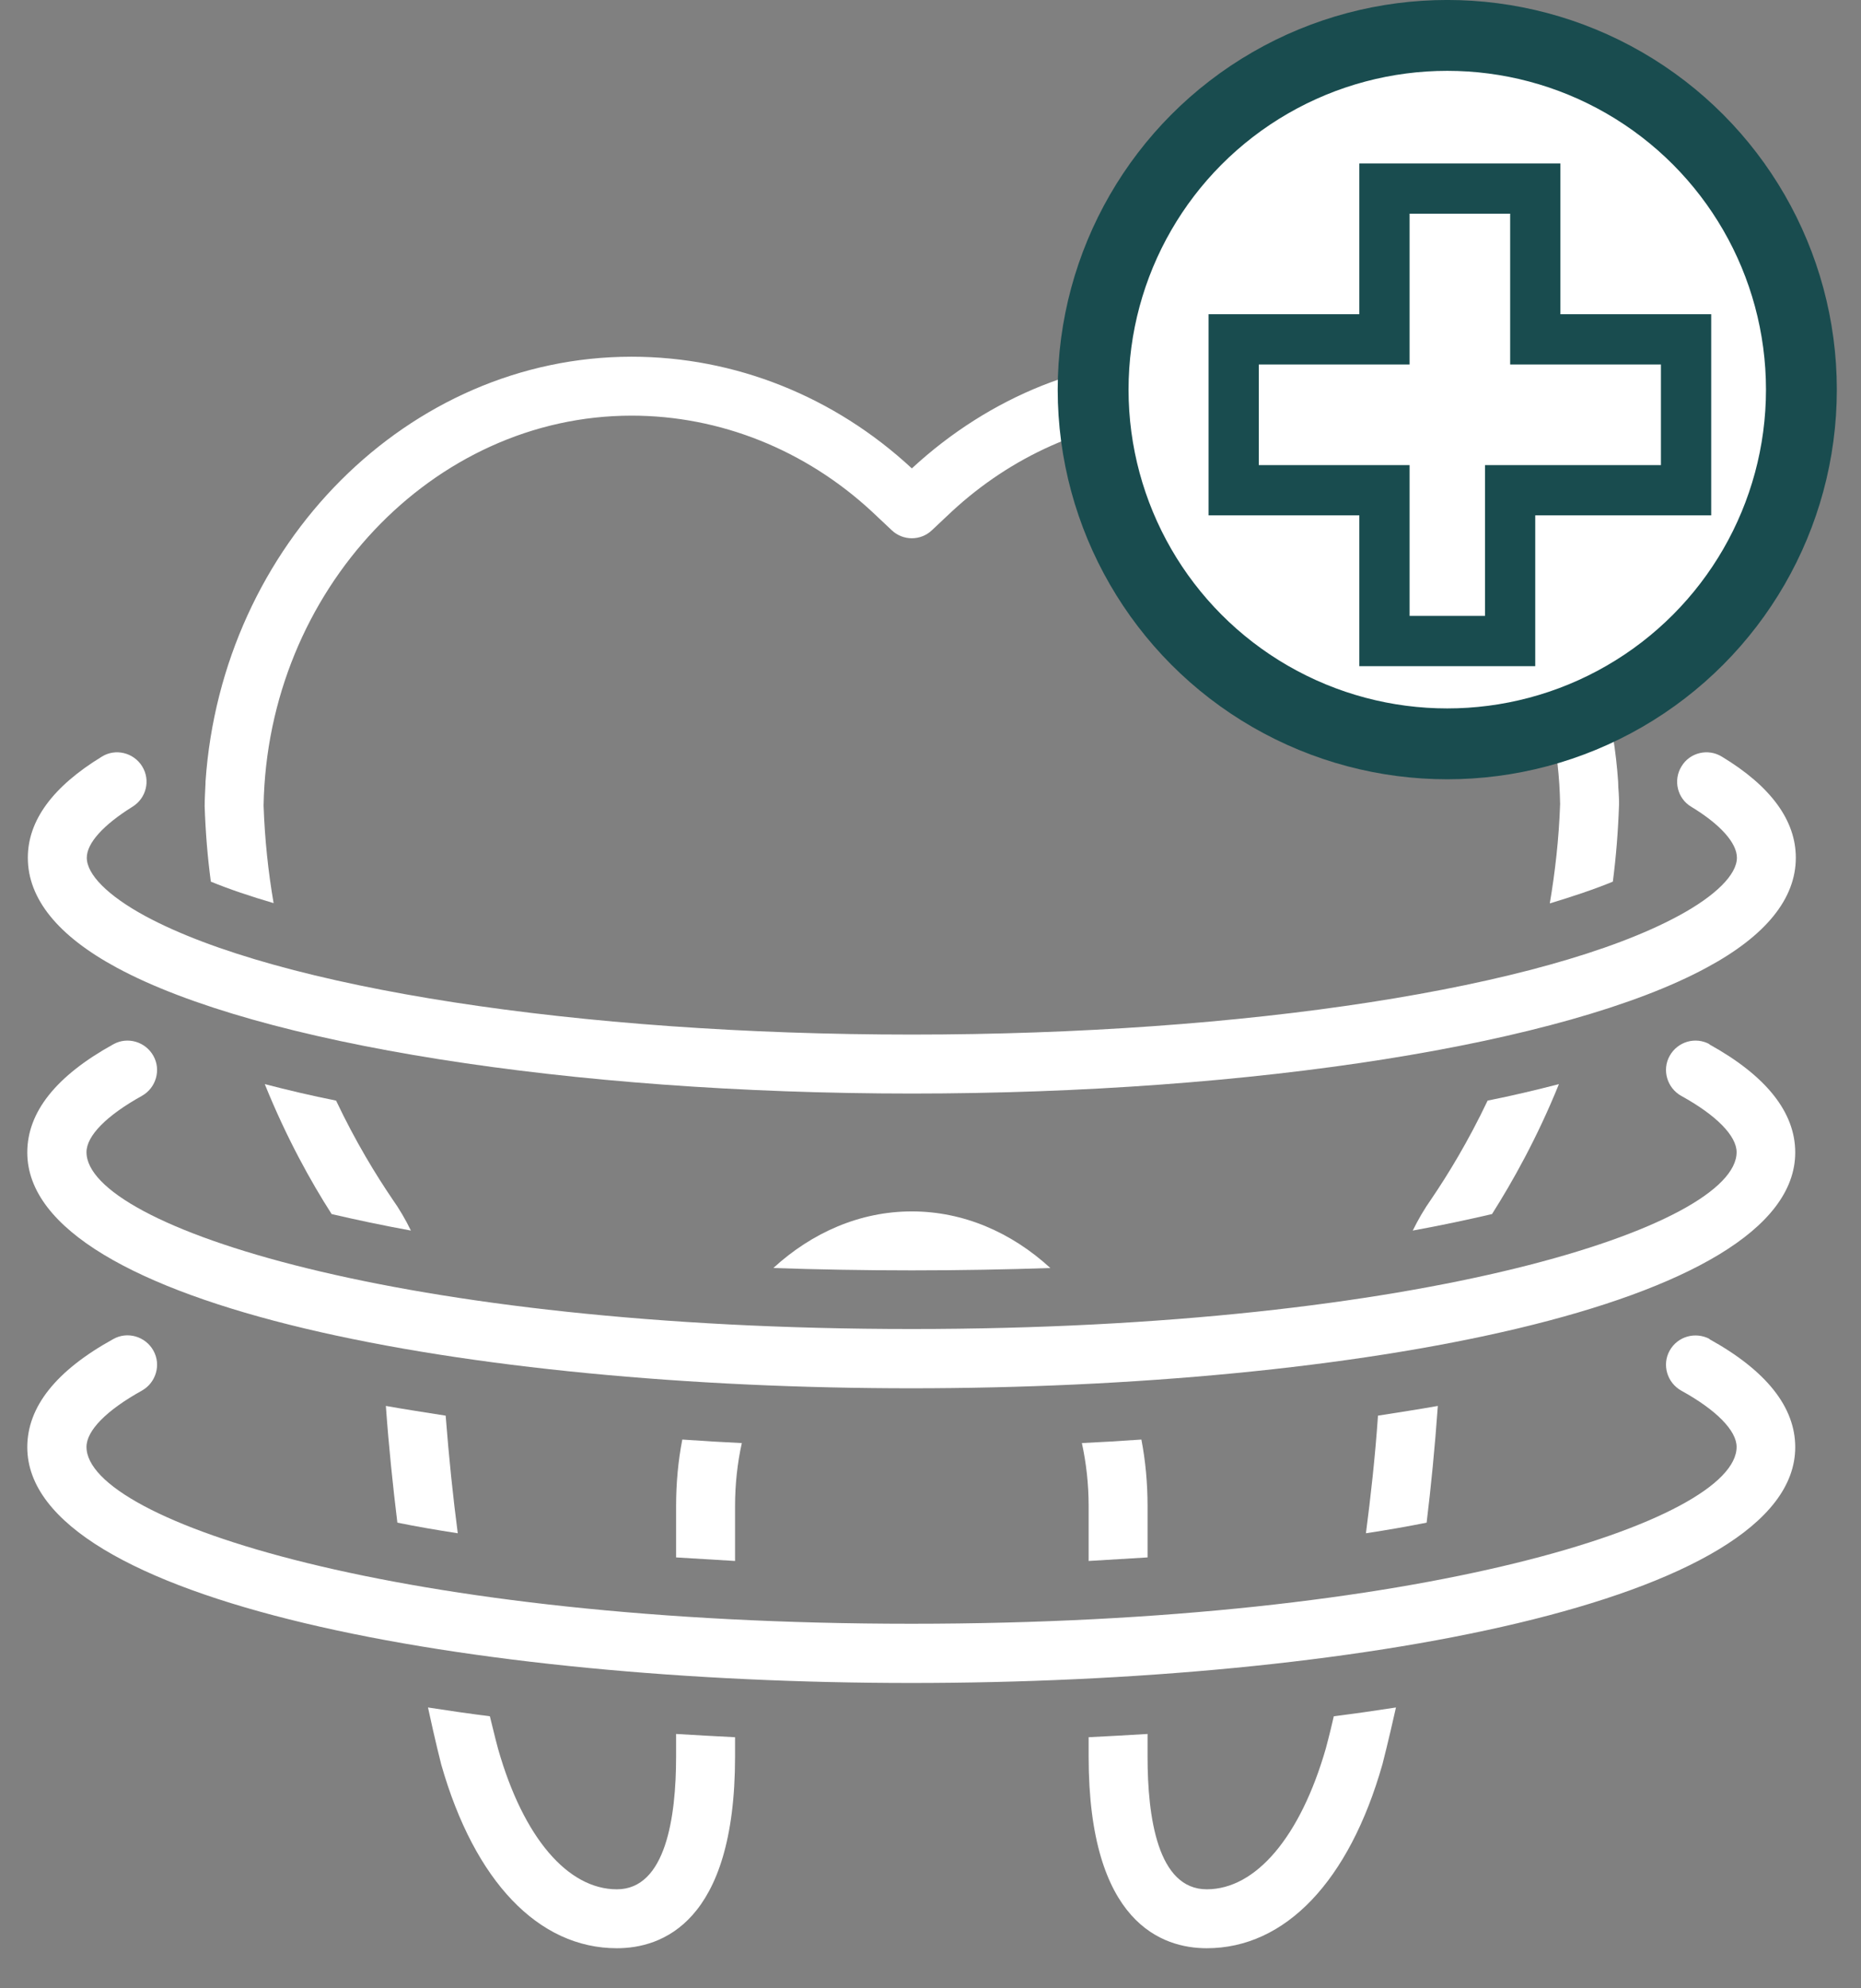
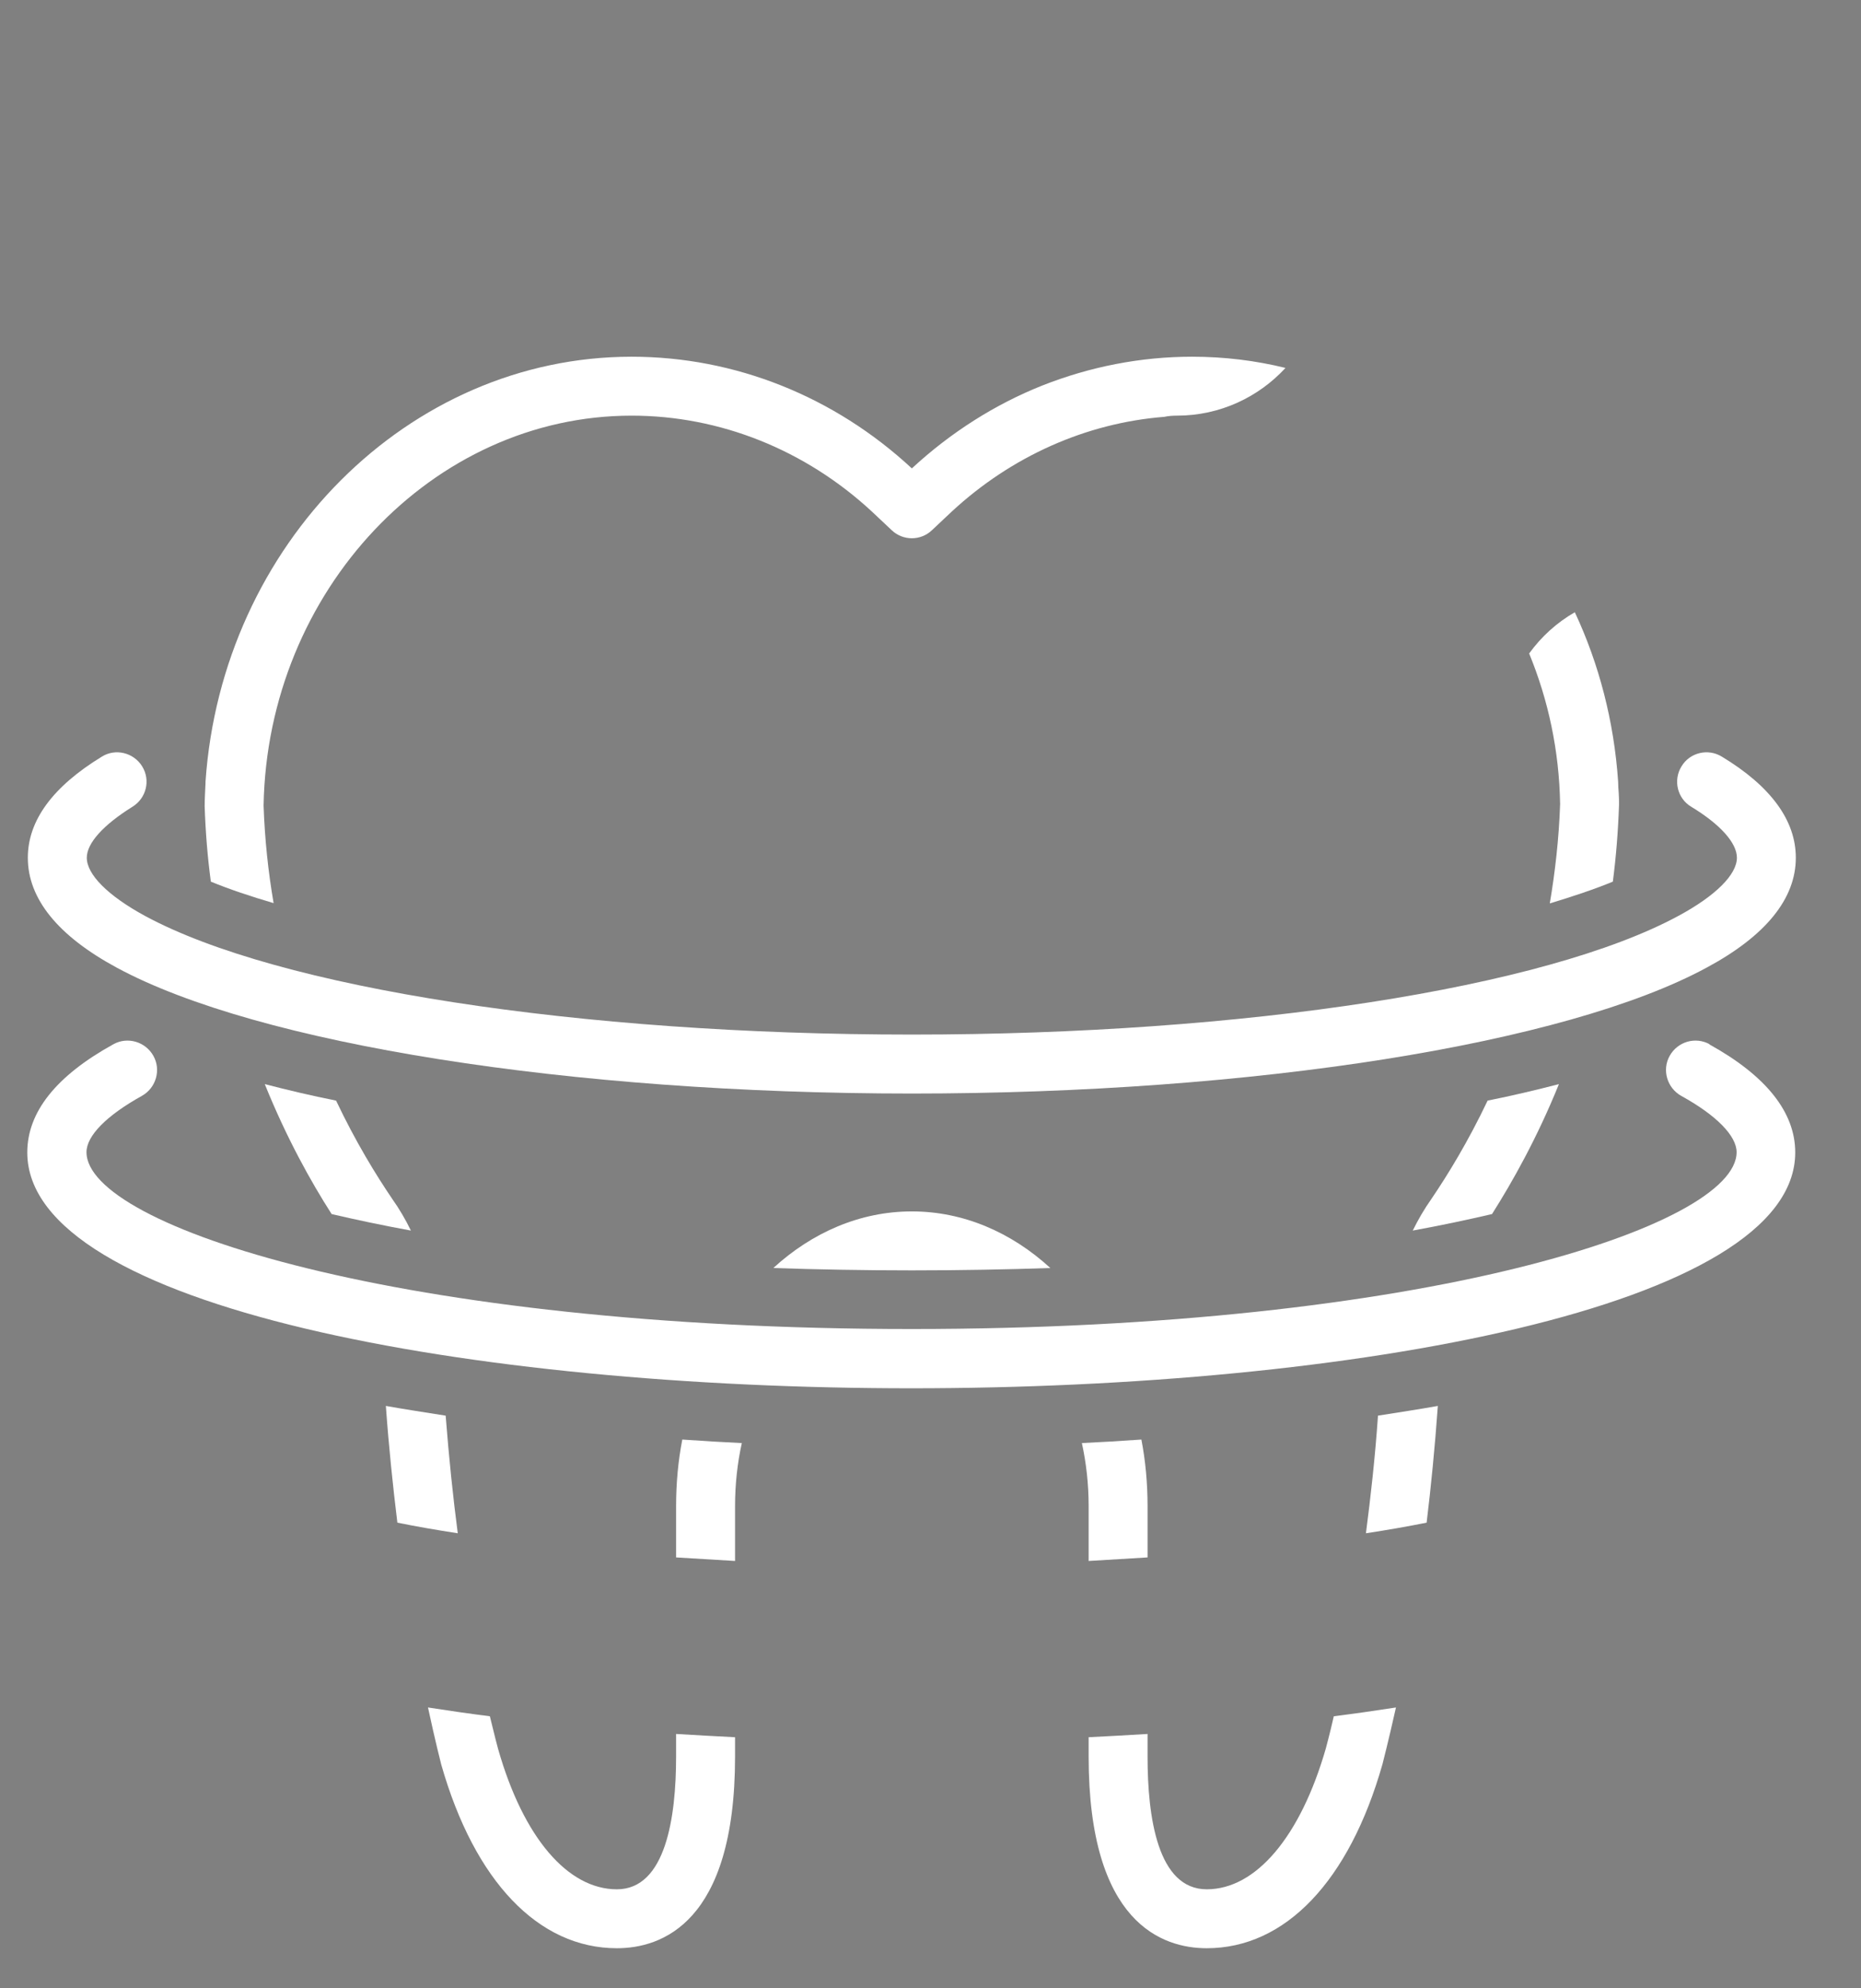
<svg xmlns="http://www.w3.org/2000/svg" width="44" height="47" viewBox="0 0 44 47" fill="none">
  <rect x="0" y="0" width="44" height="47" fill="#808080" stroke="none" />
  <path d="M17.539 34.111C17.093 34.09 16.619 34.062 16.132 34.028C16.034 34.529 15.985 35.059 15.985 35.602V36.814C16.431 36.842 16.898 36.87 17.379 36.898V35.602C17.379 35.087 17.434 34.585 17.539 34.111Z" fill="white" />
  <path d="M10.537 33.463C10.064 33.387 9.59 33.317 9.123 33.233C9.193 34.209 9.29 35.135 9.395 35.992C9.841 36.083 10.321 36.166 10.823 36.243C10.711 35.386 10.614 34.46 10.537 33.463Z" fill="white" />
  <path d="M15.985 41.524C15.985 42.952 15.742 44.659 14.585 44.659C13.429 44.659 12.377 43.447 11.777 41.343C11.764 41.301 11.694 41.029 11.582 40.569C11.095 40.507 10.607 40.437 10.119 40.361C10.293 41.169 10.419 41.656 10.433 41.712C11.22 44.471 12.732 46.052 14.585 46.052C15.63 46.052 17.379 45.467 17.379 41.524V41.064C16.933 41.043 16.466 41.015 15.985 40.987V41.524Z" fill="white" />
  <path d="M6.26 25.626C6.775 26.901 7.354 27.939 7.841 28.698C8.412 28.831 9.033 28.963 9.715 29.088C9.59 28.831 9.444 28.58 9.276 28.343C8.893 27.779 8.412 26.998 7.946 26.016C7.354 25.898 6.796 25.765 6.26 25.626Z" fill="white" />
  <path d="M6.469 21.348C6.343 20.617 6.26 19.85 6.232 19.042C6.322 13.963 10.231 9.825 14.933 9.825C17.023 9.825 19.037 10.633 20.611 12.089L21.085 12.535C21.35 12.786 21.768 12.786 22.032 12.535L22.506 12.089C23.914 10.787 25.676 9.999 27.529 9.853C27.627 9.832 27.724 9.825 27.829 9.825C28.846 9.825 29.759 9.386 30.393 8.697C29.682 8.522 28.944 8.432 28.184 8.432C26.965 8.432 25.767 8.669 24.638 9.115C23.523 9.56 22.478 10.222 21.559 11.072C19.727 9.372 17.379 8.432 14.933 8.432C9.653 8.432 5.243 12.87 4.859 18.478V18.513C4.852 18.694 4.839 18.875 4.839 19.056C4.859 19.669 4.908 20.268 4.985 20.84C5.424 21.021 5.925 21.188 6.469 21.348Z" fill="white" />
  <path d="M33.402 29.088C34.085 28.963 34.705 28.831 35.276 28.698C35.757 27.939 36.342 26.901 36.858 25.626C36.321 25.765 35.764 25.898 35.172 26.016C34.705 26.998 34.224 27.779 33.841 28.343C33.674 28.58 33.528 28.831 33.402 29.088Z" fill="white" />
  <path d="M38.133 20.84C38.209 20.254 38.258 19.648 38.279 19.021C38.279 18.931 38.279 18.84 38.272 18.75C38.265 18.659 38.258 18.568 38.258 18.478C38.161 17.05 37.805 15.691 37.234 14.472C36.809 14.716 36.44 15.05 36.154 15.447C36.607 16.548 36.865 17.746 36.886 19.007C36.858 19.829 36.767 20.617 36.642 21.355C37.192 21.188 37.694 21.021 38.133 20.84Z" fill="white" />
  <path d="M32.58 33.463C32.511 34.46 32.406 35.393 32.295 36.243C32.803 36.166 33.277 36.083 33.73 35.992C33.834 35.142 33.925 34.216 33.995 33.233C33.528 33.317 33.054 33.387 32.58 33.463Z" fill="white" />
  <path d="M27.132 36.814V35.602C27.132 35.059 27.083 34.529 26.986 34.028C26.498 34.062 26.024 34.09 25.579 34.111C25.683 34.585 25.739 35.087 25.739 35.602V36.898C26.22 36.87 26.686 36.842 27.132 36.814Z" fill="white" />
  <path d="M18.284 29.973C19.316 30.008 20.409 30.029 21.559 30.029C22.708 30.029 23.802 30.008 24.833 29.973C23.914 29.13 22.778 28.635 21.559 28.635C20.34 28.635 19.204 29.13 18.284 29.973Z" fill="white" />
  <path d="M31.347 41.329C30.748 43.412 29.696 44.659 28.532 44.659C27.369 44.659 27.132 42.952 27.132 41.524V40.987C26.651 41.015 26.185 41.043 25.739 41.064V41.524C25.739 45.467 27.488 46.052 28.532 46.052C30.386 46.052 31.898 44.471 32.685 41.705C32.699 41.649 32.824 41.169 33.005 40.361C32.517 40.437 32.023 40.507 31.535 40.569C31.431 41.029 31.354 41.294 31.347 41.329Z" fill="white" />
  <path d="M2.762 22.874C6.1 24.678 13.477 25.849 21.559 25.849C29.64 25.849 37.018 24.678 40.348 22.874C41.748 22.122 42.459 21.244 42.459 20.275C42.459 19.398 41.874 18.589 40.711 17.886C40.383 17.684 39.951 17.788 39.756 18.116C39.554 18.443 39.658 18.875 39.986 19.07C40.676 19.488 41.066 19.927 41.066 20.275C41.066 20.672 40.564 21.174 39.686 21.648C36.537 23.355 29.424 24.455 21.559 24.455C13.693 24.455 6.573 23.355 3.424 21.648C2.553 21.174 2.052 20.672 2.052 20.275C2.052 19.927 2.449 19.495 3.132 19.07C3.459 18.868 3.564 18.443 3.362 18.116C3.16 17.788 2.728 17.684 2.407 17.886C1.244 18.596 0.658 19.398 0.658 20.275C0.658 21.244 1.369 22.122 2.762 22.874Z" fill="white" />
  <path d="M40.425 24.685C40.083 24.497 39.665 24.622 39.477 24.957C39.289 25.291 39.415 25.716 39.749 25.904C40.585 26.364 41.059 26.852 41.059 27.235C41.059 28.984 33.639 31.415 21.552 31.415C9.464 31.415 2.045 28.984 2.045 27.235C2.045 26.845 2.526 26.364 3.355 25.904C3.689 25.716 3.814 25.291 3.626 24.957C3.438 24.622 3.013 24.497 2.679 24.685C1.327 25.431 0.645 26.288 0.645 27.242C0.645 30.9 11.157 32.816 21.545 32.816C31.932 32.816 42.445 30.9 42.445 27.242C42.445 26.295 41.762 25.431 40.411 24.685H40.425Z" fill="white" />
-   <path d="M40.425 31.652C40.083 31.471 39.665 31.589 39.477 31.924C39.289 32.258 39.415 32.683 39.749 32.871C40.585 33.331 41.059 33.819 41.059 34.202C41.059 35.95 33.639 38.382 21.552 38.382C9.464 38.382 2.045 35.95 2.045 34.202C2.045 33.812 2.526 33.331 3.355 32.871C3.689 32.683 3.814 32.258 3.626 31.924C3.438 31.589 3.013 31.464 2.679 31.652C1.327 32.398 0.645 33.254 0.645 34.209C0.645 37.866 11.157 39.782 21.545 39.782C31.932 39.782 42.445 37.866 42.445 34.209C42.445 33.261 41.762 32.398 40.411 31.652H40.425Z" fill="white" />
-   <circle cx="34.218" cy="9.21" r="8.373" fill="white" stroke="#194C4F" stroke-width="1.675" />
-   <path d="M32.733 8.022V4.457H36.299V8.022H39.864V11.588H35.704V15.153H32.733V11.588H29.168V8.022H32.733Z" stroke="#194C4F" stroke-width="1.188" />
</svg>